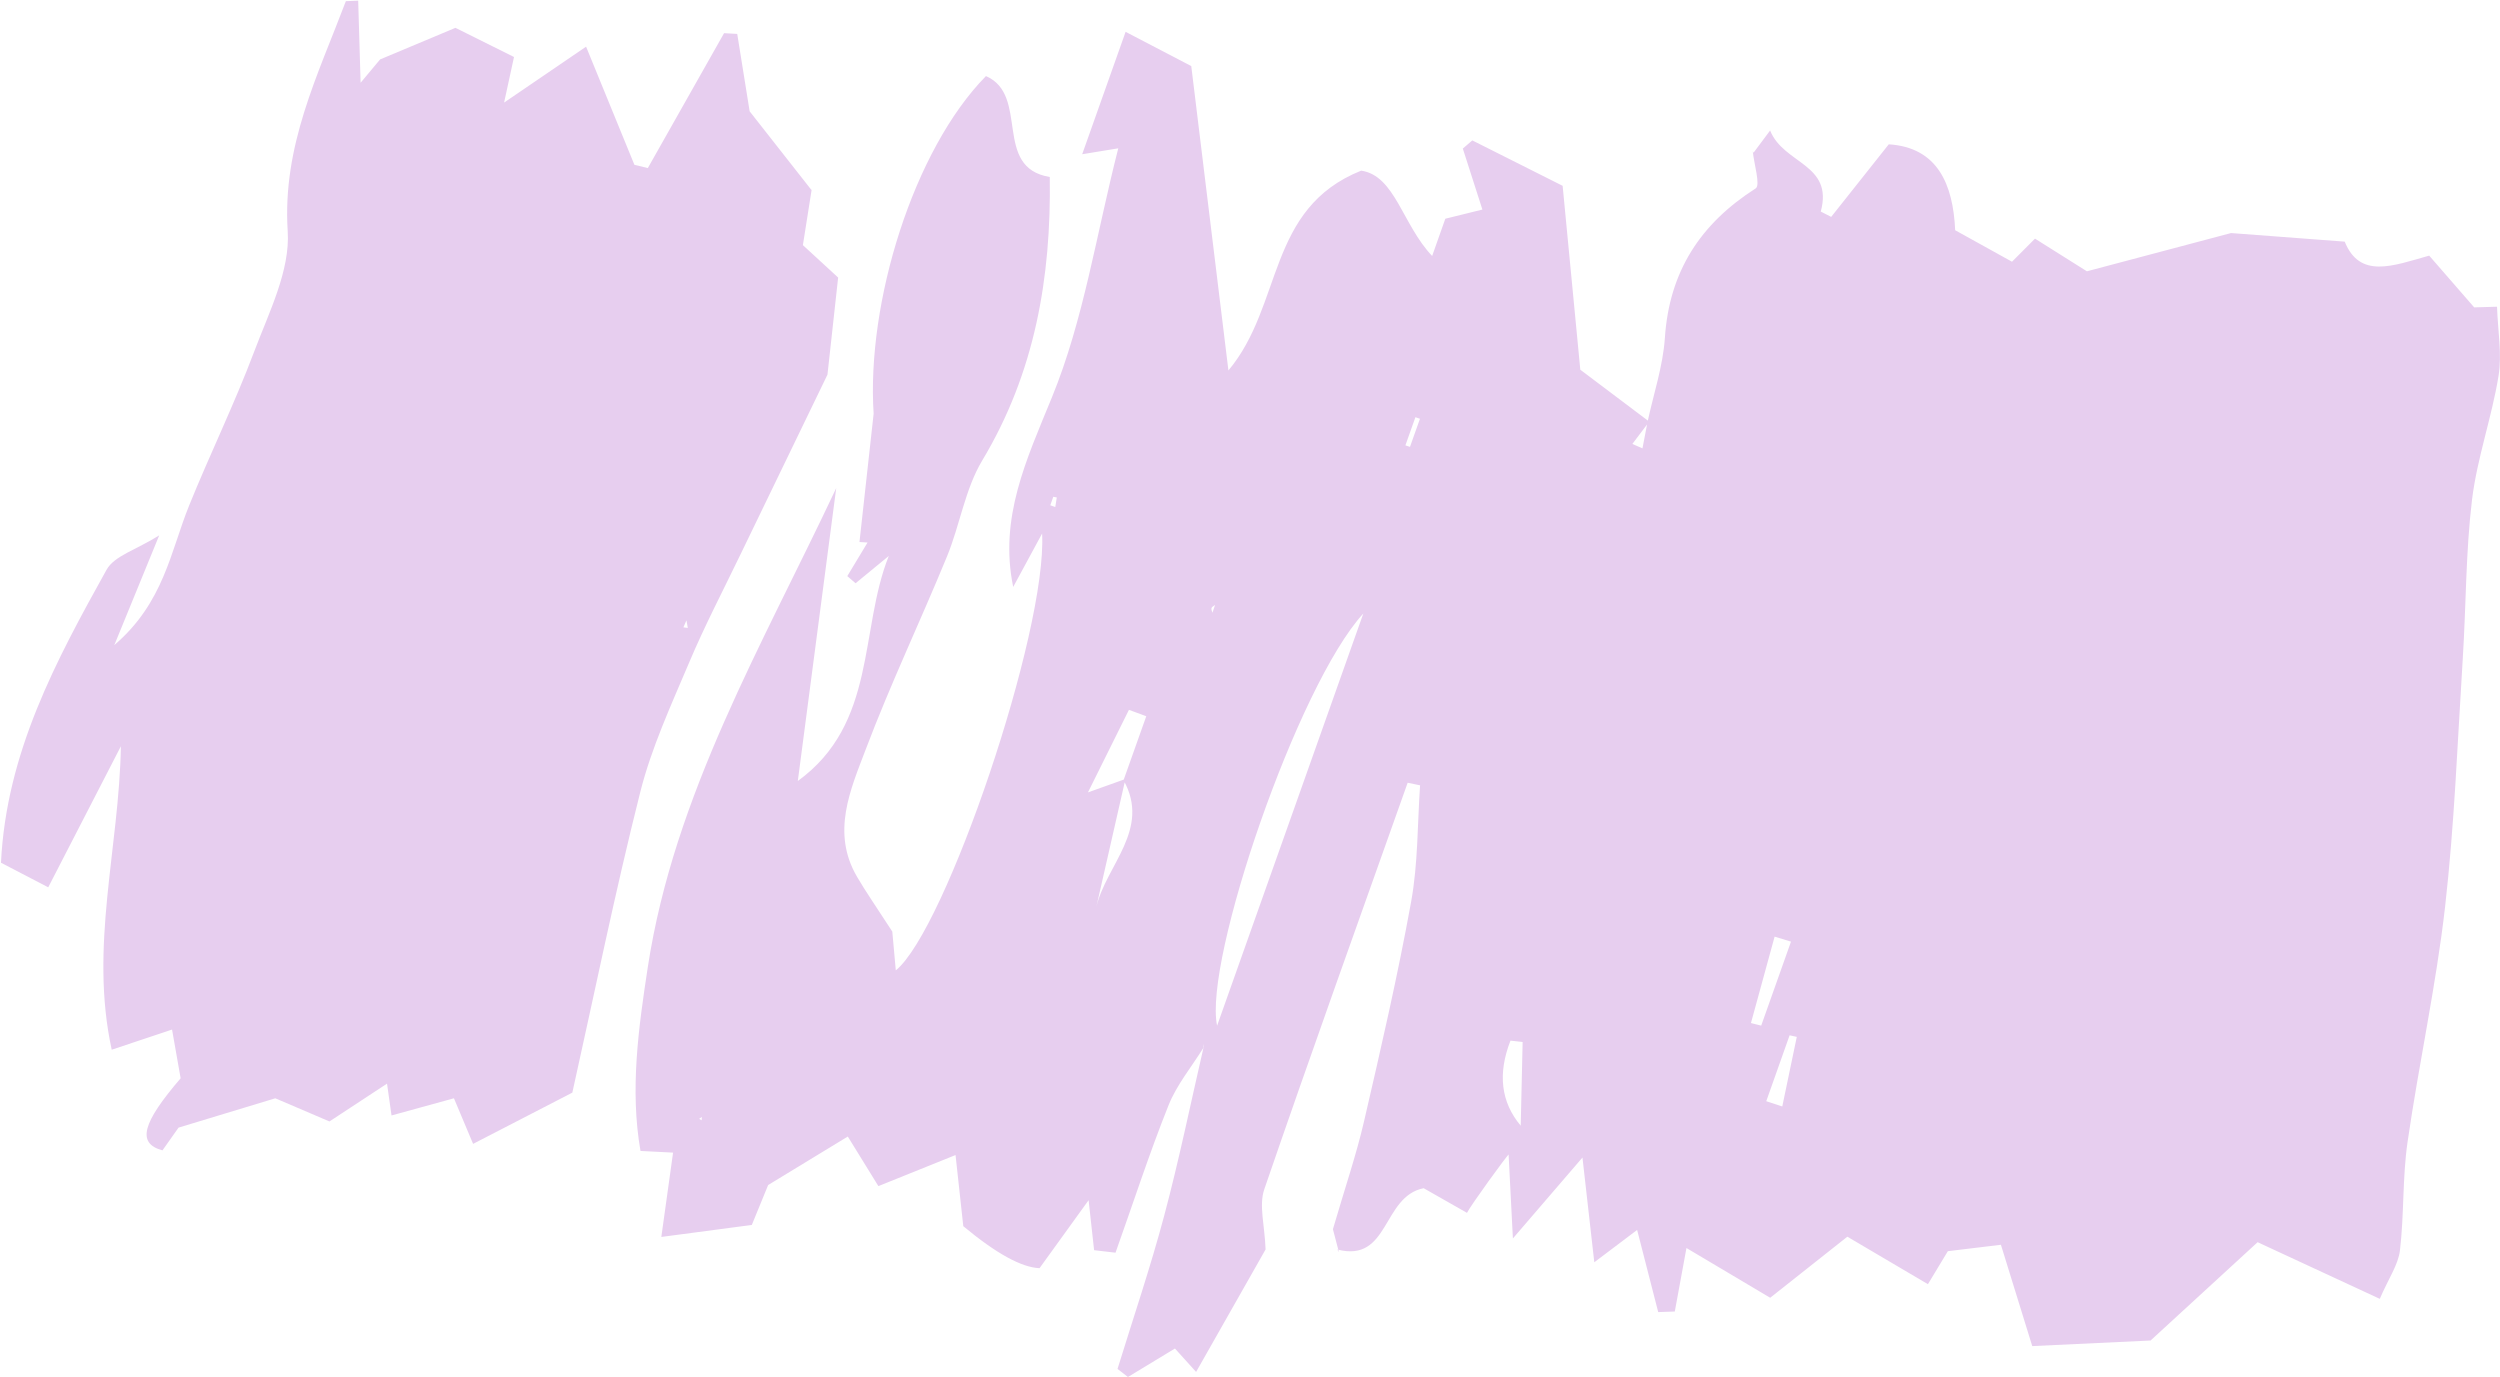
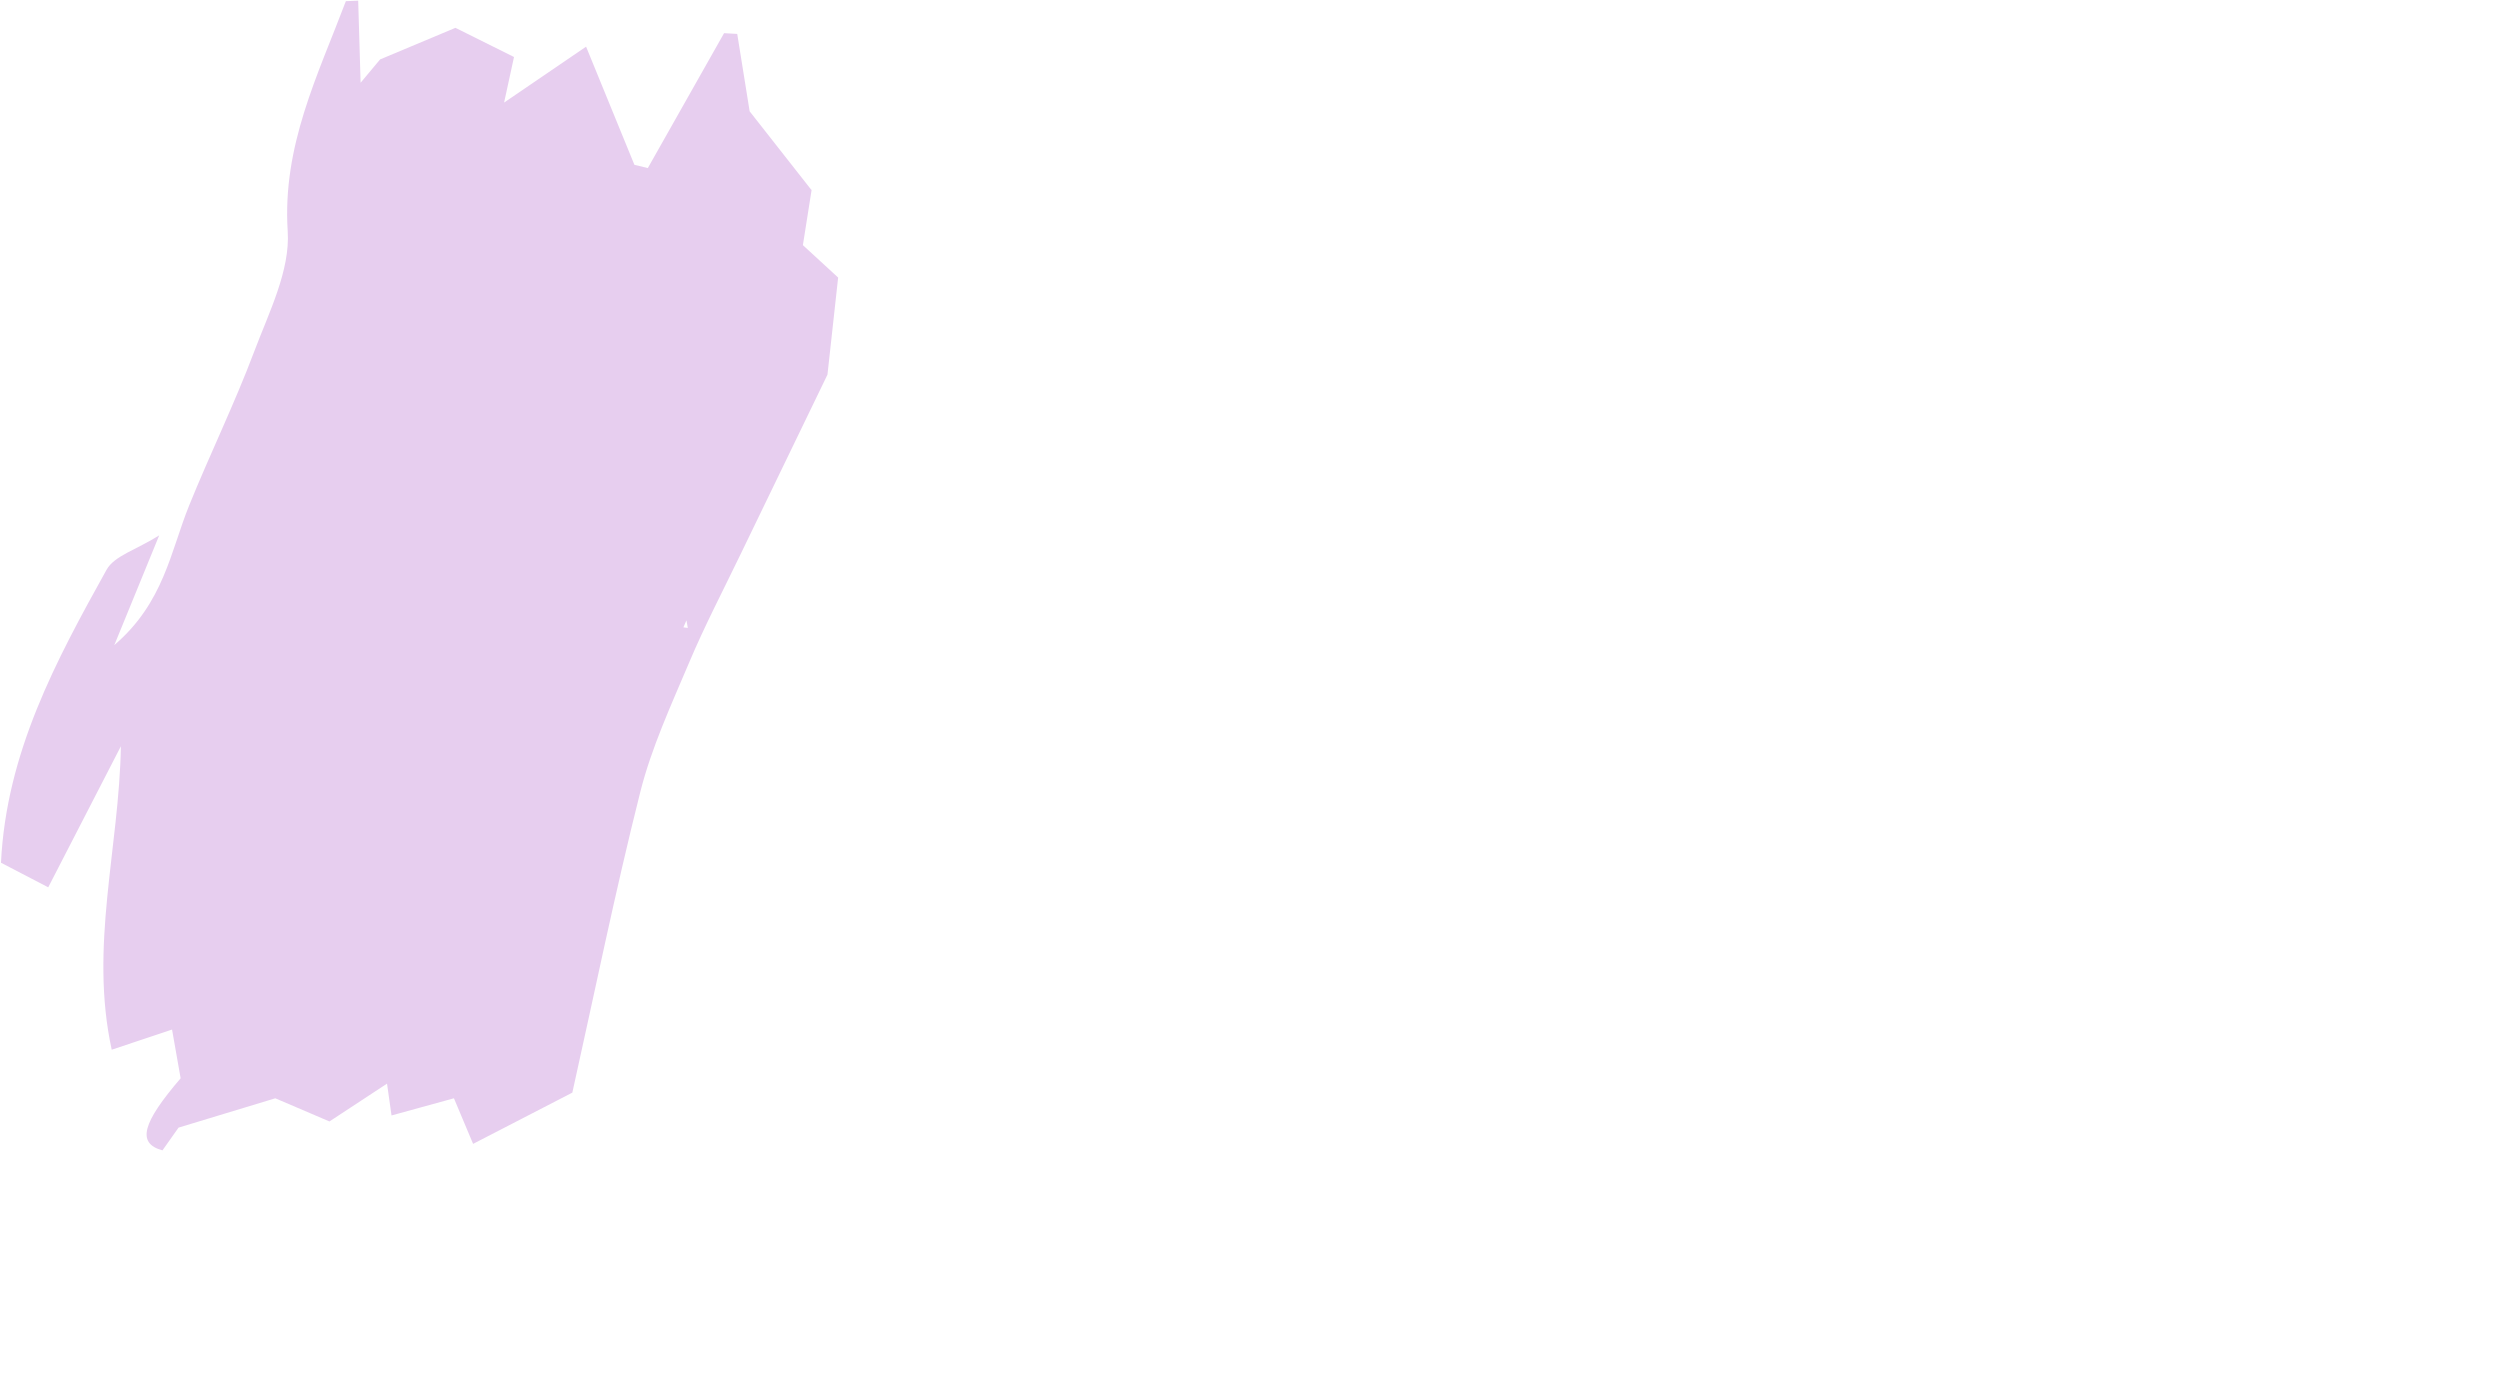
<svg xmlns="http://www.w3.org/2000/svg" width="1933" height="1065" viewBox="0 0 1933 1065" fill="none">
-   <path d="M1035.18 967.87C1032.93 959.237 1030.67 950.668 1030.61 950.411C1040.14 917.811 1048.71 892.814 1054.64 867.173C1067.72 810.671 1080.79 754.17 1091.1 697.153C1096.45 667.711 1095.93 637.237 1098 607.215L1088.4 605.218C1051.22 709.974 1013.6 814.537 977.52 919.615C973.268 932.114 977.907 947.64 978.551 966.066C963.411 992.738 944.406 1026.18 924.82 1060.77C919.344 1054.72 914.77 1049.69 908.456 1042.67C896.537 1049.88 884.296 1057.29 872.12 1064.7L864.067 1058.45C876.243 1018.96 889.579 979.724 900.209 939.78C911.742 896.551 920.697 852.677 930.747 809.125V807.063L930.361 810.349C921.277 824.974 909.873 838.761 903.56 854.481C888.548 891.977 876.114 930.503 862.52 968.579L845.963 966.646C844.932 957.304 843.837 947.576 841.711 927.991C825.347 950.668 814.91 965.1 803.764 980.562C789.848 980.003 770.198 969.18 744.815 948.091C743.011 931.534 741.271 915.814 738.823 893.072C716.274 902.156 699.33 908.985 679.165 917.103C671.563 904.797 664.154 892.814 655.52 878.769C635.548 890.946 615.577 903.122 593.929 916.265C589.42 927.282 584.523 939.329 581.302 947.125C557.207 950.346 536.784 953.052 511.336 956.402C514.75 932.049 517.327 913.366 520.42 891.203C513.075 890.817 506.44 890.495 495.229 889.915C486.983 842.562 493.683 794.887 500.899 747.663C521.322 614.366 589.484 498.722 646.565 377.408C636.837 451.433 627.109 525.459 616.865 603.865C678.134 559.411 664.282 487.254 687.218 429.851C678.649 436.873 670.081 443.96 661.512 450.982L655.134 445.442C660.352 436.809 665.571 428.111 670.79 419.478C668.728 419.349 666.666 419.221 664.54 419.092C668.212 386.041 671.82 352.927 675.492 319.876C669.887 234.061 706.224 115.969 762.338 58.823C796.42 73.641 767.299 129.627 811.689 136.843C812.848 214.54 800.221 288.179 759.439 356.083C746.167 378.246 742.238 405.82 732.252 430.173C711.764 480.038 688.571 528.744 669.501 579.125C657.582 610.565 642.571 643.615 662.672 677.954C669.501 689.615 677.232 700.697 689.924 720.282C690.182 722.859 691.341 735.873 692.63 750.304C731.156 719.122 809.756 488.221 805.761 412.52C796.097 430.366 789.784 442.156 783.406 453.817C772.389 400.473 793.52 355.697 813.363 307.184C837.91 247.268 847.638 181.232 864.647 114.68C853.308 116.549 847.123 117.579 836.75 119.254C847.638 88.588 857.817 59.983 870.316 24.613C889.128 34.406 906.265 43.361 921.083 51.092C930.683 129.627 939.702 203.523 949.817 286.439C992.209 235.801 979.324 161.26 1052.45 131.946C1078.67 135.747 1084.34 173.759 1107.34 197.918C1111.07 187.352 1114.3 178.204 1117.52 169.12C1127.76 166.607 1136.85 164.352 1146.19 162.033C1140.52 144.445 1135.81 129.691 1131.05 114.873L1138.39 108.56C1162.94 120.929 1187.48 133.299 1208.23 143.672C1213.19 195.663 1217.76 243.338 1221.89 285.859C1243.15 301.837 1259.13 313.949 1275.17 325.997C1270.85 331.73 1266.47 337.529 1262.15 343.263C1264.73 344.422 1267.37 345.582 1269.95 346.677C1271.24 339.848 1272.59 333.083 1273.88 326.254C1278.52 304.607 1285.8 283.153 1287.28 261.313C1290.69 209.901 1314.72 172.985 1357.5 145.669C1361.3 143.221 1356.21 126.921 1355.25 117L1355.83 118.095C1358.99 113.843 1362.14 109.655 1368.65 100.893C1379.15 127.05 1417.81 126.599 1407.82 163.579L1415.87 167.703C1430.18 149.663 1444.48 131.624 1460.39 111.588C1497.95 113.972 1510.13 142.19 1511.74 178.011C1526.75 186.322 1540.41 193.924 1555.68 202.364C1561.22 196.823 1567.14 190.896 1573.46 184.518C1585.05 191.798 1596.14 198.82 1613.6 209.773C1648.51 200.495 1687.62 190.123 1725.05 180.201C1753.72 182.327 1782.26 184.518 1812.93 186.837C1824.72 215.829 1849.97 205.585 1878.26 197.661C1888.63 209.644 1899.9 222.529 1913.05 237.669C1915.56 237.604 1922.65 237.411 1930.7 237.153C1931.34 256.095 1934.63 273.876 1931.86 290.691C1926.64 322.84 1915.3 354.151 1911.37 386.363C1906.47 426.952 1906.8 468.184 1904.22 509.094C1900.16 573.263 1897.78 637.688 1890.5 701.47C1883.54 762.288 1870.27 822.397 1861.51 883.086C1857.51 910.724 1858.93 939.072 1855.64 966.839C1854.29 977.985 1846.88 988.357 1840.05 1004.27C1806.81 988.873 1775.56 974.377 1745.6 960.461C1716.35 987.327 1691.1 1010.52 1662.82 1036.48C1635.69 1037.77 1605.61 1039.19 1571.33 1040.8C1562.57 1012.45 1555.29 988.873 1547.11 962.458C1535.19 963.876 1521.02 965.615 1506.07 967.419C1500.46 976.696 1495.25 985.394 1490.67 992.932C1469.6 980.497 1448.99 968.385 1428.37 956.209C1406.79 973.282 1387.01 988.937 1368.71 1003.43C1346.23 990.097 1326.13 978.114 1303.97 964.971C1300.16 985.523 1297.59 999.761 1294.95 1014.06L1282.13 1014.51C1276.97 994.478 1271.88 974.441 1265.83 950.99C1256.29 958.206 1245.92 966.002 1232.71 975.988C1229.62 948.607 1226.85 923.996 1223.56 895.004C1203.14 918.778 1184.65 940.231 1169.77 957.562C1168.74 936.881 1167.51 913.881 1166.35 890.817L1168.48 890.044L1167 892.105C1165.26 893.136 1136.97 932.243 1134.27 937.783C1122.16 930.89 1110.04 923.996 1100.77 918.713C1068.49 925.22 1074.48 976.503 1034.09 966.131L1034.79 967.548L1035.18 967.87ZM868.705 603.285C874.568 586.792 880.431 570.299 886.293 553.806C881.848 552.131 877.338 550.52 872.893 548.845C863.487 567.722 854.145 586.663 841.195 612.691C857.173 606.957 863.68 604.638 870.187 602.319C862.649 635.369 855.176 668.419 847.638 701.405C855.305 668.806 889.966 641.296 868.705 603.22V603.285ZM1054.12 474.369C1003.42 529.517 930.489 742.638 941.055 793.083C980.291 682.464 1017.21 578.417 1054.12 474.369ZM1177.37 805.711L1167.9 804.615C1157.89 830.257 1160.53 852.183 1175.82 870.394C1176.4 844.301 1176.85 824.974 1177.3 805.711H1177.37ZM1384.82 728.078C1380.57 726.789 1376.38 725.5 1372.13 724.212C1366.01 746.503 1359.95 768.73 1353.83 791.021C1356.47 791.666 1359.11 792.374 1361.76 793.019C1369.42 771.372 1377.15 749.725 1384.82 728.013V728.078ZM1365.69 851.453L1378.06 855.512C1381.79 837.601 1385.53 819.626 1389.27 801.716C1387.4 801.33 1385.53 800.879 1383.72 800.492C1377.73 817.436 1371.68 834.444 1365.69 851.388V851.453ZM1097.93 323.806C1096.77 323.42 1095.55 323.033 1094.39 322.582C1091.81 329.862 1089.23 337.142 1086.66 344.358C1087.82 344.744 1089.04 345.131 1090.2 345.518C1092.78 338.237 1095.35 331.022 1097.93 323.742V323.806ZM939.509 467.733C938.543 468.506 937.061 469.151 936.739 470.117C936.417 471.148 937.125 472.565 937.447 473.789C938.156 471.792 938.865 469.795 939.509 467.733ZM812.075 390.68C813.364 391.131 814.652 391.582 815.941 392.033C816.327 389.585 816.714 387.072 817.1 384.624C816.198 384.431 815.296 384.302 814.394 384.109C813.621 386.299 812.848 388.49 812.075 390.68ZM1292.69 389.134C1291.72 391.195 1290.69 393.321 1289.73 395.447C1290.69 393.386 1291.72 391.26 1292.69 389.134ZM542.711 863.565L540.585 865.111L542.518 866.206L542.647 863.629L542.711 863.565Z" fill="#E7CEEF" />
  <path d="M627.559 146.7C625.498 159.778 623.436 173.05 620.795 189.543C628.977 197.081 638.254 205.585 648.047 214.605C644.89 243.596 641.798 271.493 639.801 289.661C614.803 341.33 593.672 384.882 572.604 428.562C559.139 456.523 544.708 484.097 532.661 512.702C518.809 545.431 503.669 578.223 495.036 612.498C475.451 690.195 459.473 768.859 442.529 844.817C415.212 858.926 391.568 871.103 365.798 884.439C361.868 875.097 357.551 864.853 350.98 849.198C334.873 853.643 319.218 857.96 302.725 862.47C302.145 858.218 300.986 850.229 299.246 837.859C282.753 848.683 268.644 857.96 254.728 867.108C238.557 860.15 223.868 853.901 212.851 849.198C187.274 856.929 165.305 863.629 138.053 871.876C136.314 874.324 130.644 882.377 125.619 889.464C105.453 883.988 110.157 868.139 139.664 833.736C137.666 822.268 135.347 809.318 133.028 796.047C117.694 801.201 104.165 805.711 86.383 811.638C68.989 731.943 92.117 656.05 93.47 576.999C74.272 614.302 56.49 648.898 37.291 686.072C21.12 677.697 11.199 672.543 0.762 667.066C4.885 581.96 43.283 510.899 82.389 440.546C88.381 429.722 105.454 425.083 123.106 413.938C110.543 444.604 101.137 467.733 88.381 498.786C126.714 465.994 131.932 426.179 146.235 390.873C162.406 350.929 181.411 312.081 196.551 271.815C207.955 241.535 224.448 209.128 222.451 178.719C218.198 112.941 245.708 58.308 267.42 0.904C270.577 0.776 273.798 0.647 276.955 0.518C277.535 20.297 278.114 40.011 278.823 63.977C286.812 54.442 293.577 46.389 293.899 45.938C317.865 35.888 333.327 29.381 352.14 21.521C363.285 27.061 378.683 34.728 397.431 44.07C395.24 54.056 392.728 65.91 389.764 79.311C410.96 64.879 429.451 52.252 453.159 36.081C467.591 71.322 479.058 99.347 490.526 127.437C494.005 128.274 497.419 129.112 500.898 129.949C520.548 95.159 540.198 60.434 559.848 25.644C563.263 25.837 566.613 26.03 570.027 26.224C573.313 46.904 576.663 67.521 579.627 86.075C595.991 106.885 611.453 126.599 627.237 146.7H627.559ZM530.792 479.523C530.019 481.392 529.246 483.195 528.408 485.064C529.568 485.193 530.728 485.386 531.823 485.515C531.501 483.518 531.114 481.52 530.728 479.523H530.792Z" fill="#E7CEEF" />
</svg>